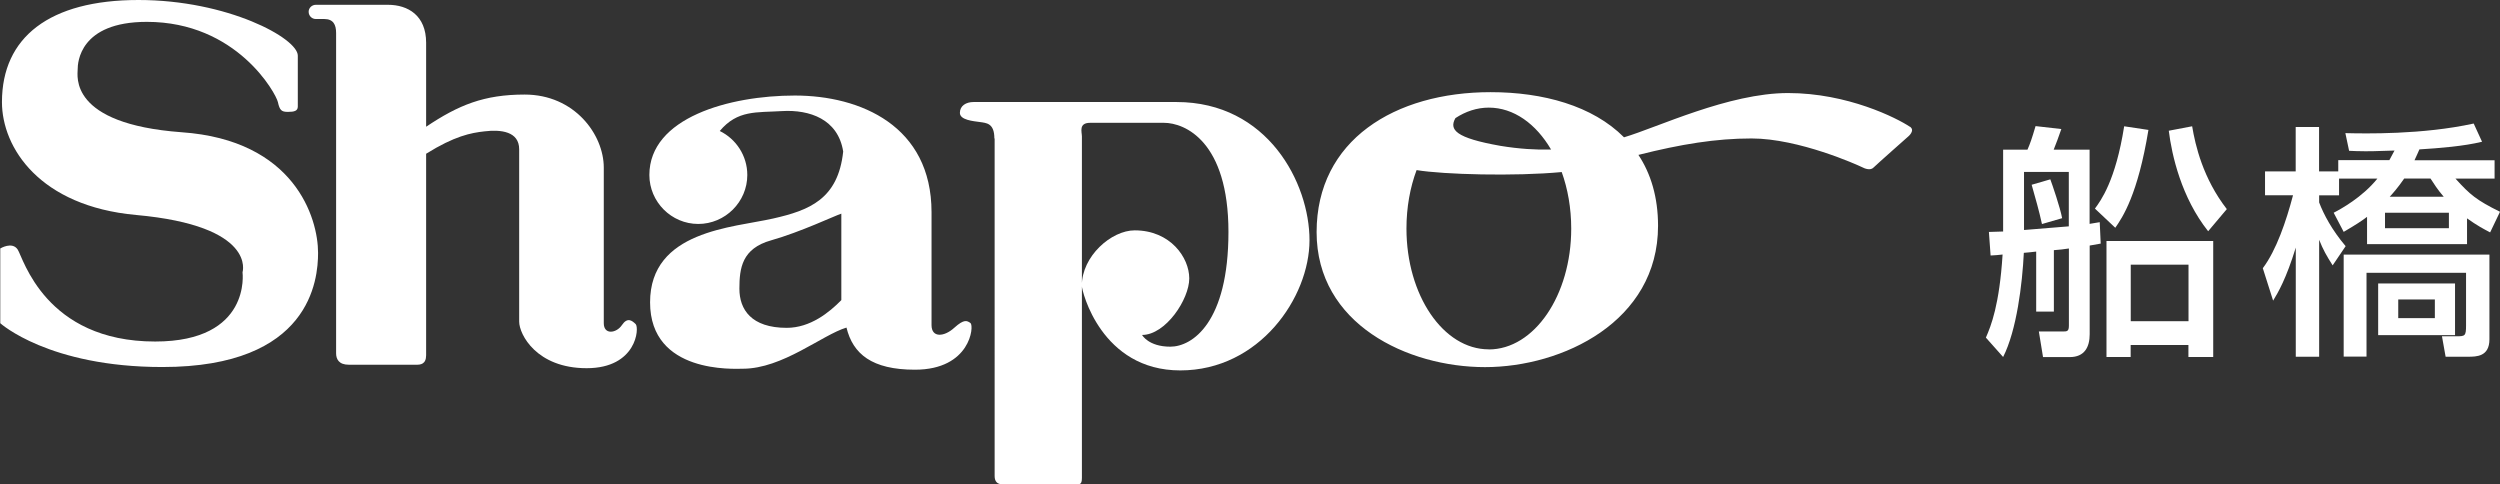
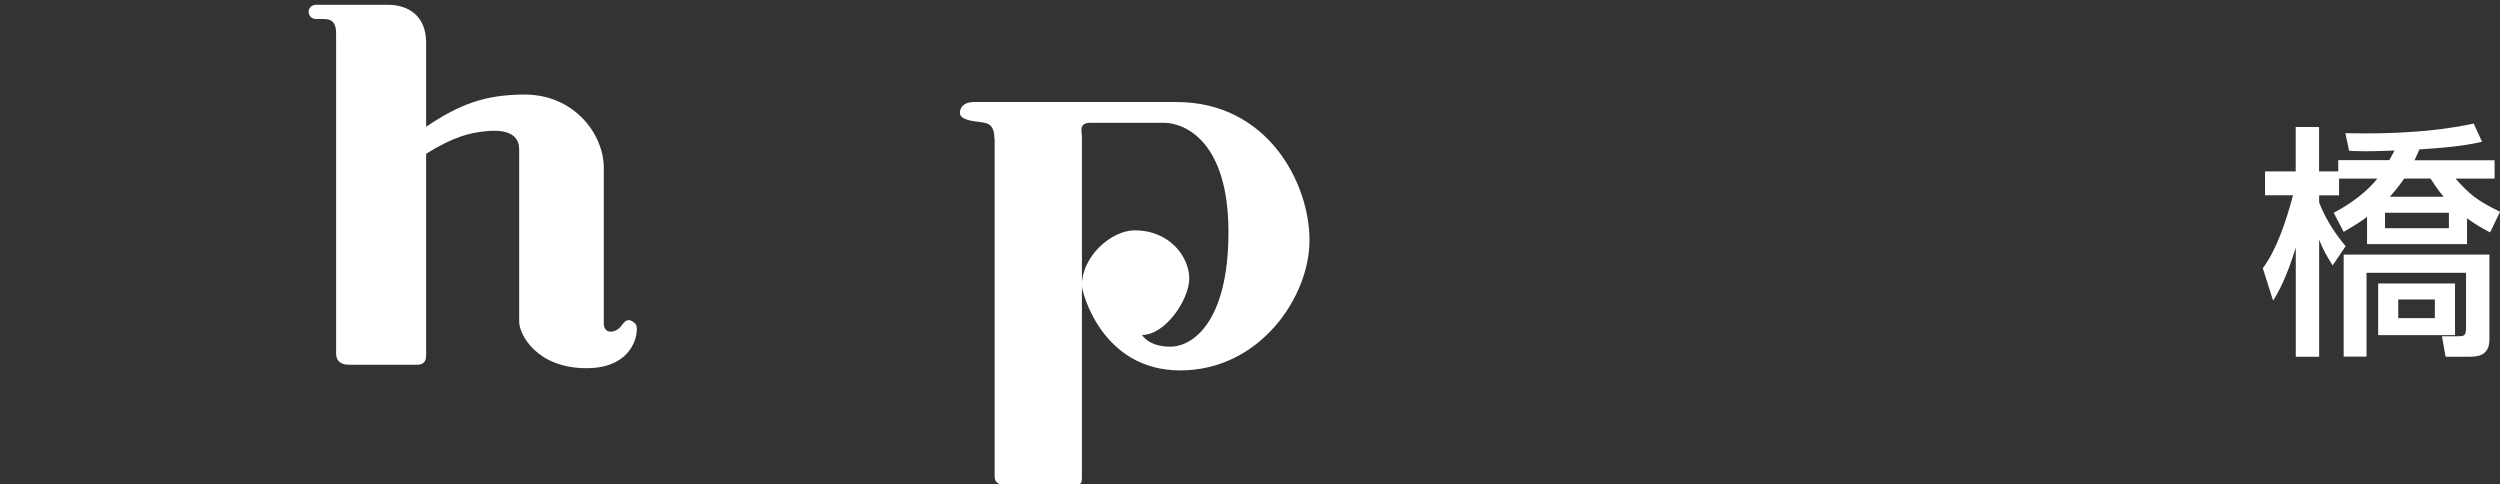
<svg xmlns="http://www.w3.org/2000/svg" id="_レイヤー_2" data-name="レイヤー 2" width="281.31" height="54.51" viewBox="0 0 281.31 54.51">
  <rect x="0" y="0" width="281.31" height="54.51" fill="#333333" stroke="none" />
  <defs>
    <style>
      .cls-1 {
        fill: #fff;
      }
    </style>
  </defs>
  <g id="menu">
    <g>
-       <path class="cls-1" d="M.22,11.49C.22,4.2,5.55,0,15.58,0s17.93,4.3,17.93,6.26v5.73c0,.5-.41.6-1.12.6s-.92-.18-1.12-1.1c-.21-.96-4.61-9.03-14.75-9.03-7.59,0-7.78,4.62-7.78,5.34s-1.03,6.14,11.68,7.08c12.7.88,15.37,9.6,15.37,13.58,0,2.99-.83,12.84-17.52,12.84-12.8,0-18.24-4.93-18.24-4.93v-8.41s1.34-.82,1.96.12c.61.92,3.08,10.35,15.47,10.35,10.86,0,9.83-7.79,9.83-7.79,0,0,1.65-5.22-11.98-6.45C4.46,23.2.22,16.62.22,11.49" />
-       <path class="cls-1" d="M109.23,36.37c-.41-.29-.72-.51-1.86.52-1.13,1.03-2.55,1.14-2.55-.31v-12.7c0-9.72-8-13.13-15.38-13.13s-16.37,2.5-16.37,8.94c0,3.02,2.47,5.51,5.5,5.51s5.52-2.48,5.52-5.51c0-2.17-1.27-4.06-3.1-4.95,2.01-2.39,4.14-2.06,7.01-2.24,3.08-.18,6.3.89,6.88,4.55-.57,5.37-3.82,6.62-7.89,7.54-4.51,1.03-13.84,1.35-13.84,9.43s9.52,7.47,10.44,7.47c4.47,0,8.93-3.81,11.66-4.63.72,2.96,2.85,4.74,7.7,4.74,6.26,0,6.67-4.92,6.26-5.23M88.53,36.89c-4,0-5.33-2.07-5.33-4.4s.29-4.53,3.58-5.45c3.29-.93,7.17-2.77,7.89-3,.3-.06-.45-.12,0,0v9.73c-1.35,1.38-3.49,3.12-6.15,3.12" />
      <path class="cls-1" d="M111.89,15.58c0-1.74-.91-1.74-1.64-1.85-.72-.1-2.24-.22-2.24-1.03s.71-1.22,1.53-1.22h22.84c10.26,0,14.97,9.11,14.97,15.55s-5.64,14.65-14.54,14.65-11.08-8.93-11.08-9.53c0-3.32,3.32-6.23,5.95-6.23,4.01,0,6.14,3.06,6.14,5.41s-2.66,6.36-5.31,6.36c0,0,.71,1.32,3.18,1.32s6.54-2.72,6.54-12.91-4.9-12.28-7.26-12.28h-8.3c-1.33,0-.93,1.04-.93,1.53v38.43c0,.82-.29.72-.81.72h-8.1q-.91,0-.91-.93V15.58" />
-       <path class="cls-1" d="M214.92,14.27c-1.48-.99-7.03-3.8-13.72-3.8s-14.7,3.87-18.46,4.98c-3.54-3.56-9.12-5.08-15.01-5.08-10.77,0-19.58,5.4-19.58,15.75s10.24,15.19,18.95,15.19,19.47-5.12,19.47-15.9c0-3.21-.81-5.87-2.21-7.98,4.8-1.21,8.73-1.85,12.73-1.85,5.34,0,11.96,3,12.37,3.2.41.22,1.02.43,1.36.07.35-.35,3.9-3.49,3.9-3.49,0,0,.82-.67.2-1.1M174.54,16.83c-1.71.04-3.59-.07-5.72-.42-5.03-.89-5.79-1.81-5.05-3.12,1.14-.75,2.42-1.18,3.75-1.18,2.81,0,5.32,1.82,7.02,4.73M167.52,39.31c-5.12,0-9.26-6.09-9.26-13.59,0-2.39.41-4.63,1.14-6.58,3.01.5,11.04.72,16.33.22.68,1.88,1.07,4.05,1.07,6.37,0,7.5-4.16,13.59-9.28,13.59" />
      <path class="cls-1" d="M71.52,36.46c-.4-.38-.91-.81-1.54.12-.61.92-2.04,1.13-2.04-.21v-17.51c0-3.71-3.28-8.22-8.9-8.22-4.57,0-7.43,1.17-11.09,3.62V4.81c0-3.06-2.03-4.27-4.3-4.27h-8.11c-.45,0-.81.36-.81.78,0,.46.36.82.81.82h.95c1.02,0,1.33.64,1.33,1.57v36.04c0,.65.3,1.29,1.43,1.29h7.63c.41,0,1.07-.04,1.07-1.07v-22.67c3.21-2,5.03-2.35,6.57-2.52,1.84-.22,3.9,0,3.9,2.02v19.39c0,1.43,1.95,5.24,7.59,5.24s5.94-4.53,5.52-4.96" />
-       <path class="cls-1" d="M229.11,28.31c-.36.06-1.13.11-1.38.14-.17,3.48-.8,8.71-2.33,11.72l-1.94-2.18c.58-1.33,1.52-3.65,1.88-9.35-.25.03-1.05.11-1.35.11l-.19-2.65c1.16-.03,1.3-.03,1.6-.05v-9.21h2.74c.3-.69.47-1.16.91-2.65l2.9.33c-.42,1.19-.47,1.33-.86,2.32h4.04v8.35c.33-.06.89-.14,1.14-.19l.11,2.41c-.22.05-1.02.19-1.24.22v9.98c0,1.44-.58,2.57-2.24,2.57h-3.01l-.47-2.88h2.74c.44,0,.64-.03.64-.66v-8.68c-.31.06-1.3.17-1.69.19v6.91h-1.99v-6.75ZM232.79,19.35h-5.04v6.53c2.82-.22,3.13-.25,5.04-.41v-6.11ZM230.71,20.18c.22.58,1.11,3.18,1.33,4.37l-2.27.66c-.33-1.52-.74-2.93-1.16-4.42l2.1-.61ZM241.75,14.62c-1.19,7.27-2.9,9.82-3.73,11.01l-2.29-2.16c.66-.89,2.33-3.15,3.29-9.26l2.74.41ZM249.04,27.12v13.05h-2.79v-1.35h-6.5v1.35h-2.72v-13.05h12ZM239.76,36.14h6.5v-6.36h-6.5v6.36ZM248.47,26.02c-3.01-3.79-4.09-8.55-4.43-11.31l2.63-.5c.36,2.16,1.22,5.86,3.9,9.32l-2.1,2.49Z" />
      <path class="cls-1" d="M262.59,23.94c.8-.41,3.23-1.74,4.92-3.84h-4.31v1.88h-2.24v.8c.52,1.36,1.44,3.1,2.98,4.92l-1.46,2.16c-.69-1.08-1.08-1.77-1.52-2.88v13.16h-2.63v-12.28c-1.08,3.51-1.99,5.06-2.55,5.97l-1.16-3.65c1.52-2.02,2.63-5.28,3.4-8.21h-3.15v-2.68h3.45v-5h2.63v5h2.16v-1.27h5.75c.11-.19.19-.33.58-1.08-1.94.08-3.18.08-3.26.08-.8,0-1.35-.03-1.85-.05l-.42-1.99c2.16.05,8.66.19,14.44-1.08l.94,2.05c-2.05.5-4.76.72-7.05.86-.14.3-.28.66-.55,1.22h9.01v2.07h-4.4c1.66,1.83,2.35,2.41,5.01,3.73l-1.11,2.32c-.64-.33-1.52-.8-2.6-1.58v2.9h-11.25v-3.07c-.58.44-1.24.88-2.63,1.69l-1.13-2.16ZM280.12,28.67v9.51c0,1.96-1.47,1.96-2.41,1.96h-2.52l-.41-2.3h1.63c.97,0,1.08-.03,1.08-1.22v-5.92h-11.2v9.43h-2.57v-11.48h16.4ZM276.25,37.71h-8.65v-5.81h8.65v5.81ZM268.37,25.68h7.19v-1.74h-7.19v1.74ZM274.98,22.14c-.72-.83-1.1-1.46-1.49-2.05h-2.96c-.72,1.05-1.3,1.69-1.63,2.05h6.08ZM269.86,35.8h4.12v-2.1h-4.12v2.1Z" />
    </g>
  </g>
</svg>